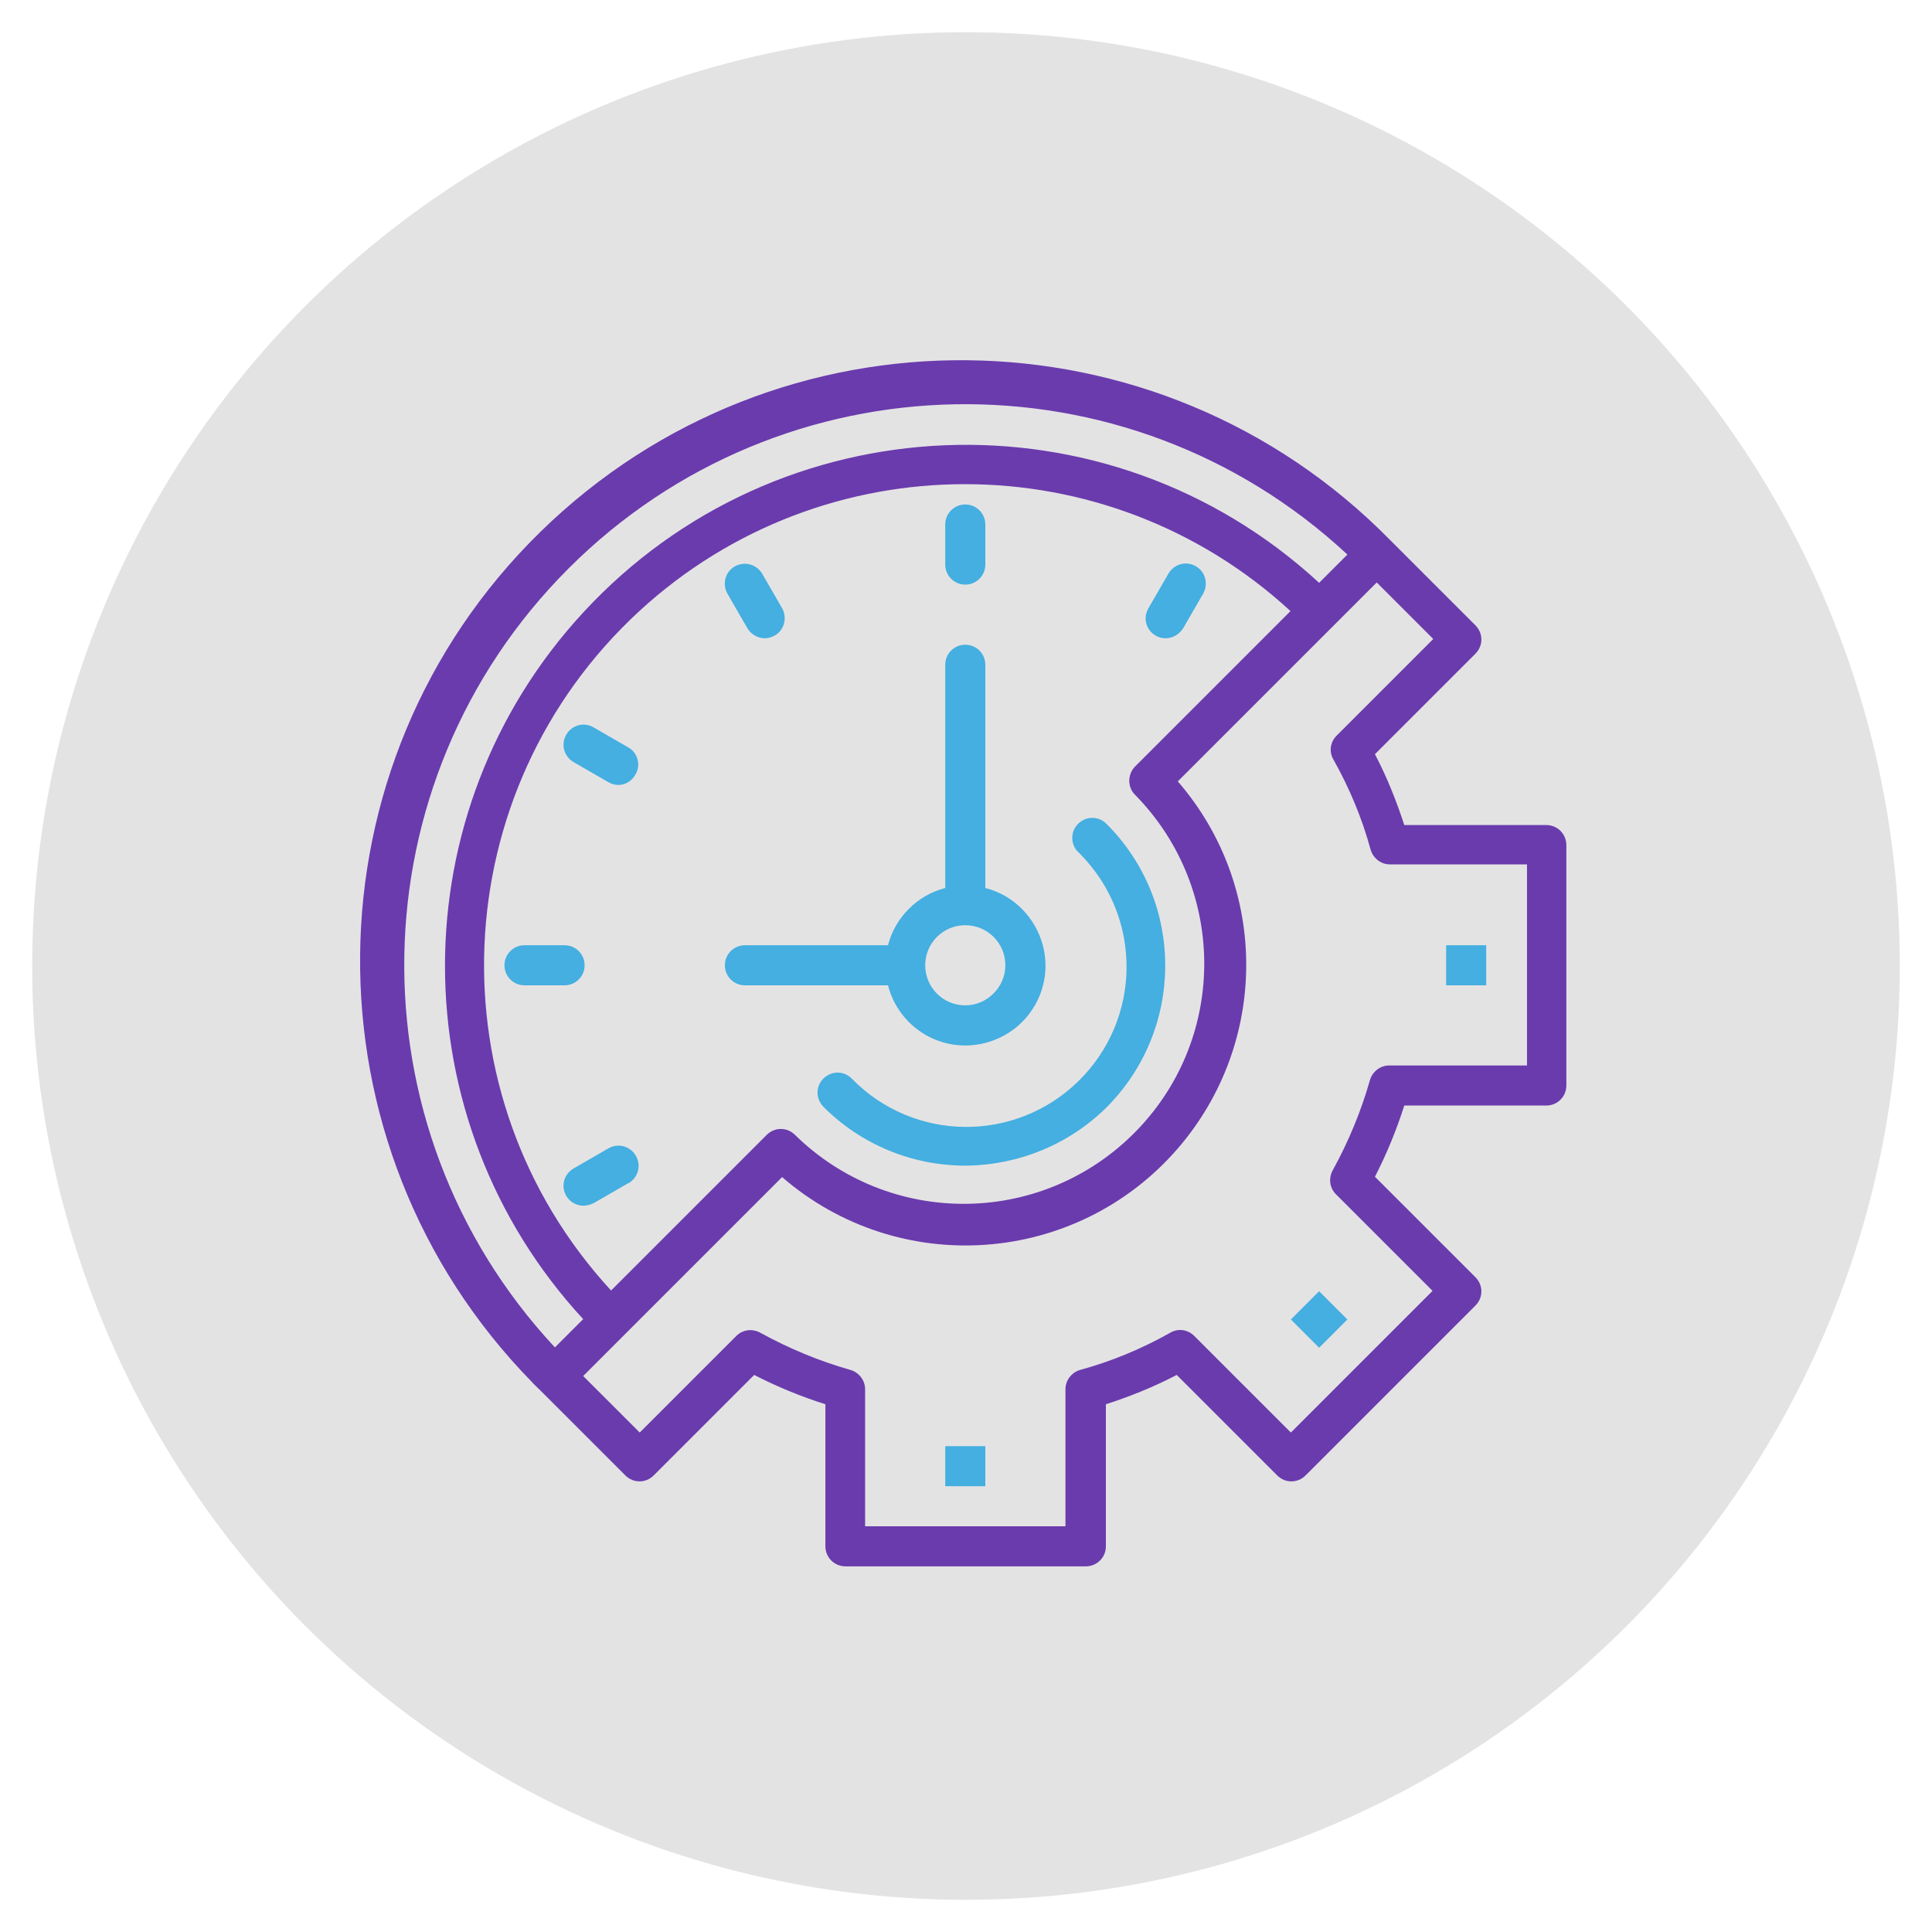
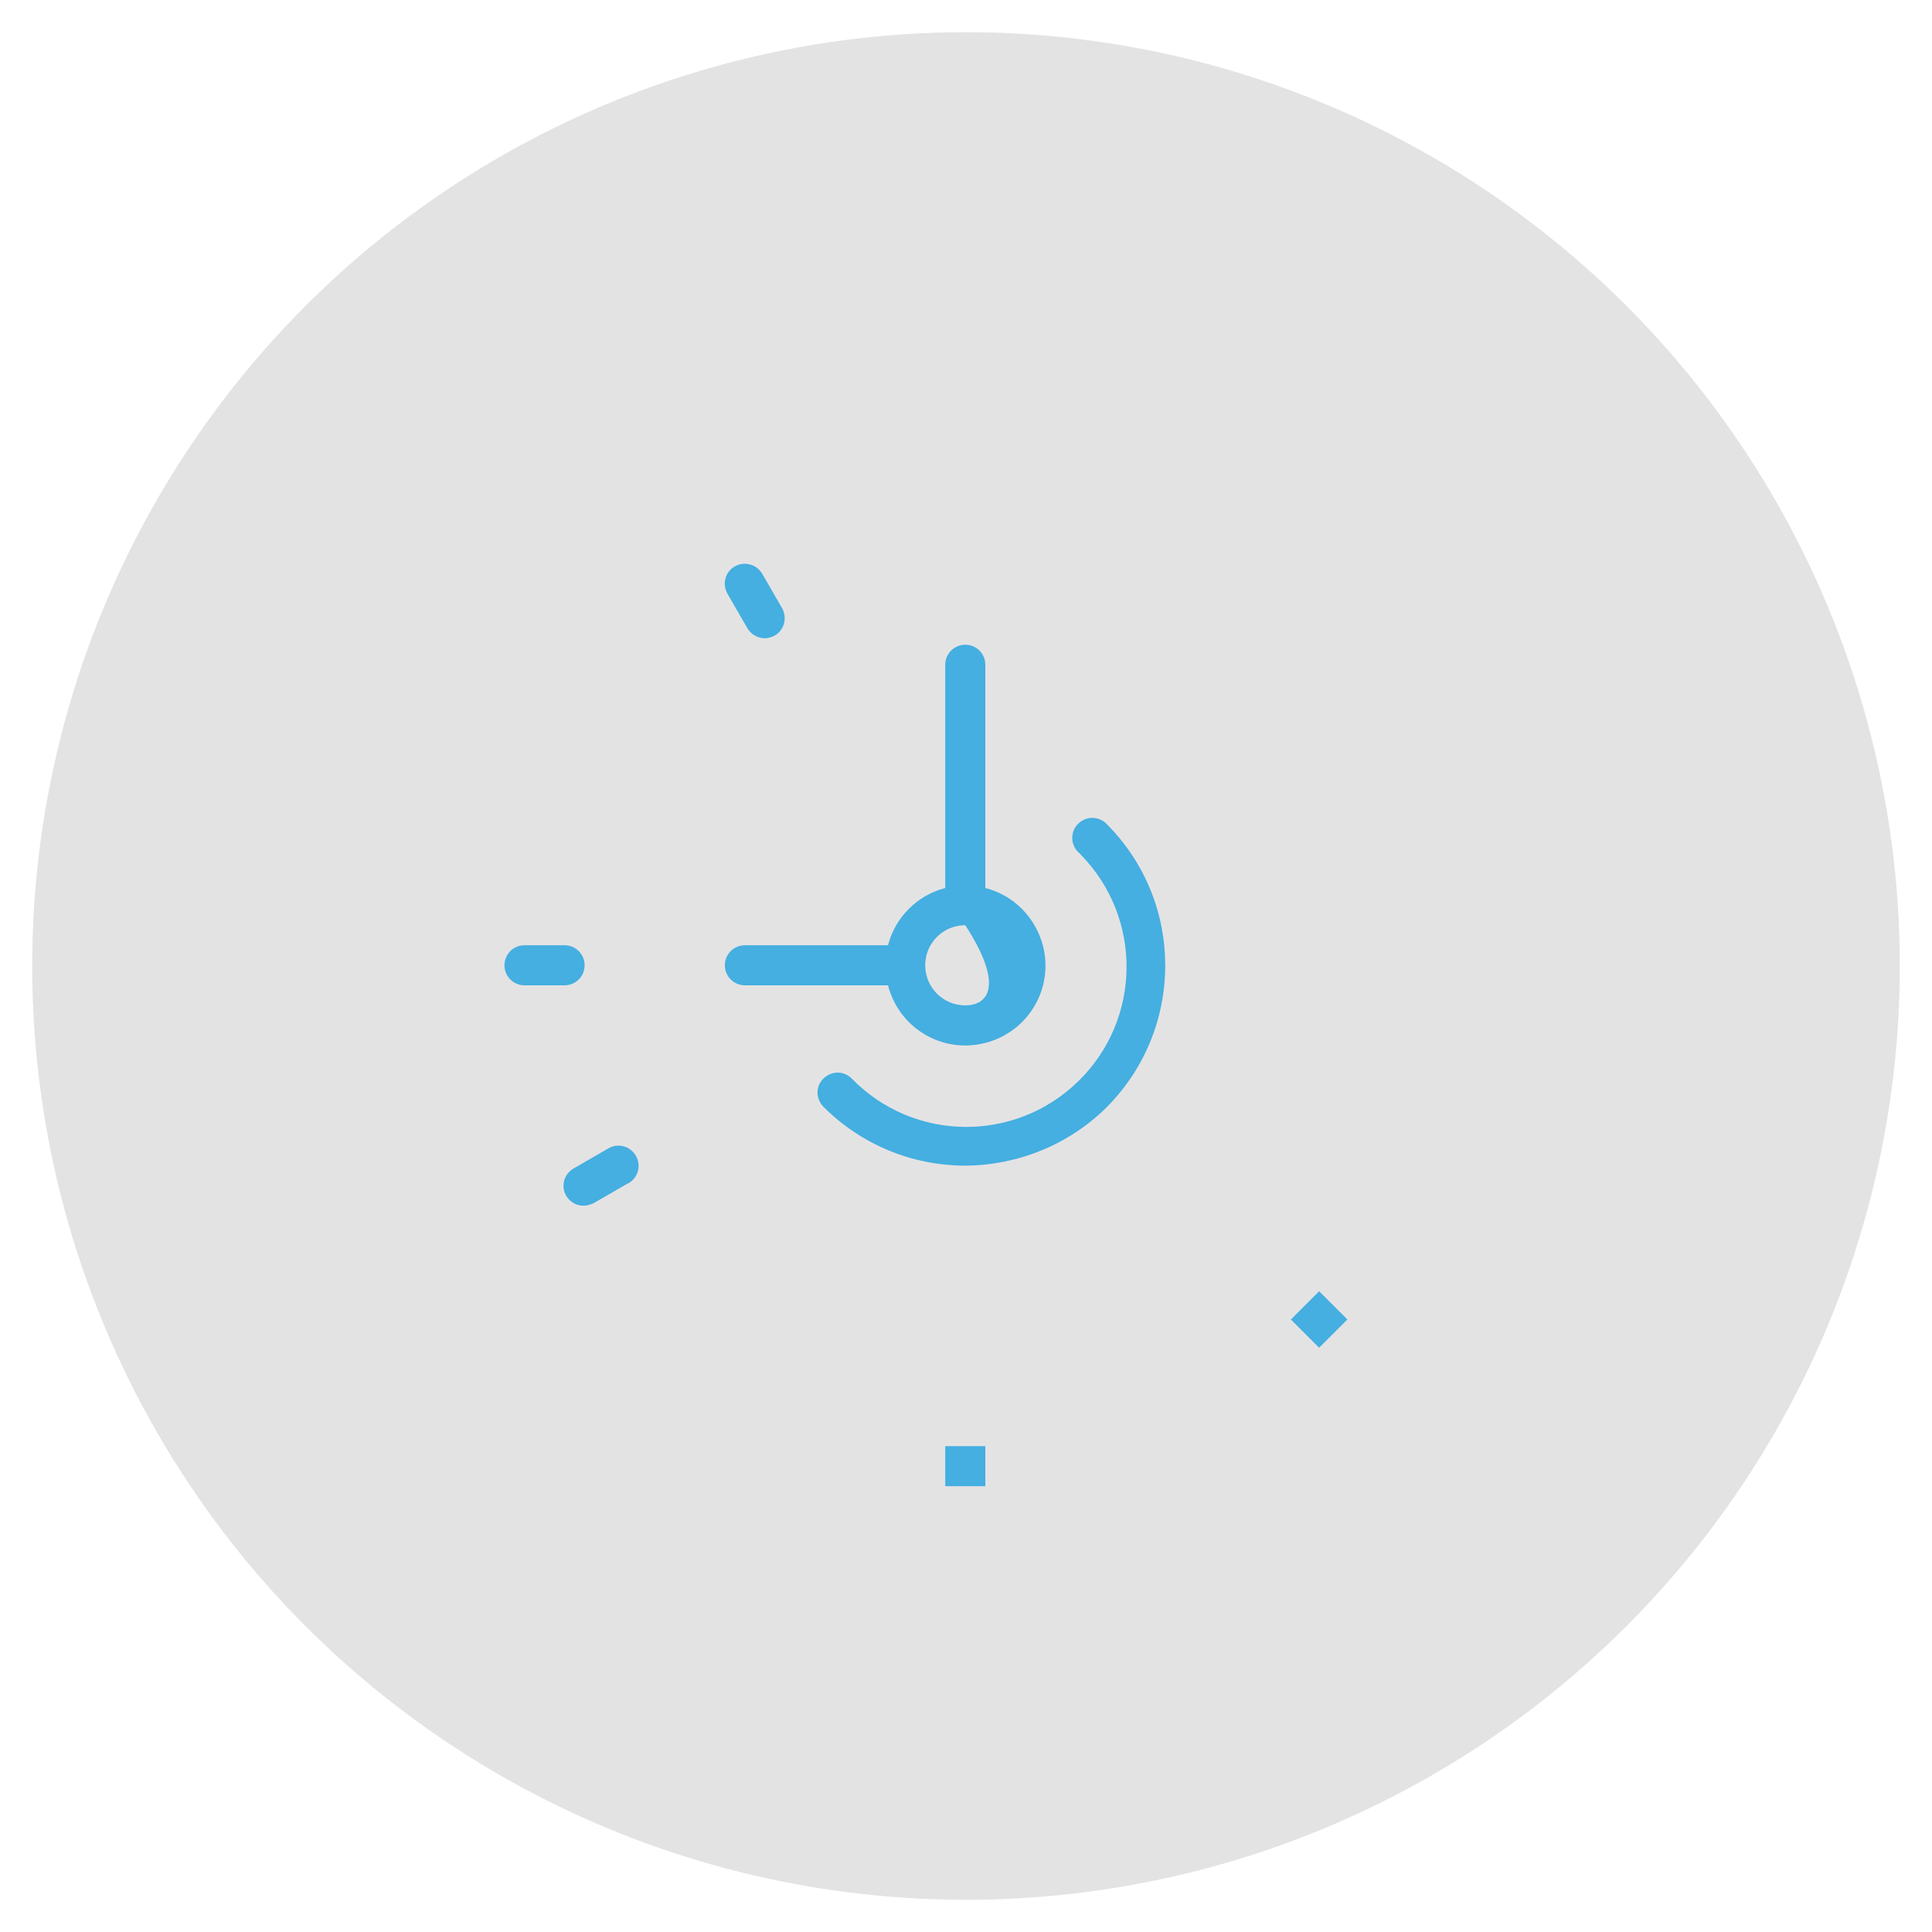
<svg xmlns="http://www.w3.org/2000/svg" version="1.1" id="Layer_1" x="0px" y="0px" viewBox="0 0 540 540" style="enable-background:new 0 0 540 540;" xml:space="preserve">
  <style type="text/css">
	.st0{opacity:0.15;fill:#4A494A;enable-background:new    ;}
	.st1{fill:#44AFE0;}
	.st2{fill:#6A3BAD;}
</style>
  <circle class="st0" cx="270" cy="270" r="261" />
  <path class="st1" d="M264.2,404.2h11.2v11.2h-11.2V404.2z" />
  <path class="st1" d="M360.8,368.8l7.9-7.9l7.9,7.9l-7.9,7.9L360.8,368.8z" />
-   <path class="st1" d="M404.2,264.2h11.2v11.2h-11.2V264.2z" />
-   <path class="st2" d="M432.2,230.6h-39.7c-2.2-6.8-4.9-13.5-8.2-19.8l28.1-28.1c2.2-2.2,2.2-5.7,0-7.9L388.6,151  c-65-66.2-171.3-67.2-237.6-2.3s-67.2,171.3-2.3,237.6c0.7,0.8,1.5,1.5,2.3,2.3l23.8,23.8c2.2,2.2,5.7,2.2,7.9,0l28.1-28.1  c6.4,3.3,13,6,19.9,8.2v39.7c0,3.1,2.5,5.6,5.6,5.6h67.2c3.1,0,5.6-2.5,5.6-5.6v-39.7c6.8-2.2,13.5-4.9,19.8-8.2l28.1,28.1  c2.2,2.2,5.7,2.2,7.9,0l47.5-47.5c2.2-2.2,2.2-5.7,0-7.9l-28.1-28.1c3.3-6.4,6-13,8.2-19.9h39.7c3.1,0,5.6-2.5,5.6-5.6v-67.2  C437.8,233.1,435.3,230.6,432.2,230.6L432.2,230.6z M158.9,158.9c59.7-59.7,155.9-61.4,217.7-3.9l-7.9,7.9  c-59.1-54.5-151.2-50.8-205.7,8.3c-51.5,55.8-51.5,141.7,0,197.5l-7.9,7.9C97.5,314.8,99.2,218.6,158.9,158.9z M317.3,222.2  c26,26.5,25.7,69-0.8,95c-26.2,25.7-68.1,25.7-94.3,0c-2.2-2.2-5.7-2.2-7.9,0l-43.5,43.5c-50.3-54.6-46.7-139.6,7.9-189.9  c51.4-47.3,130.6-47.3,182,0l-43.5,43.5C315.1,216.5,315.1,220.1,317.3,222.2C317.3,222.2,317.3,222.2,317.3,222.2L317.3,222.2z   M426.6,297.8h-38.3c-2.5,0-4.7,1.7-5.4,4.1c-2.5,8.8-6,17.2-10.4,25.2c-1.2,2.2-0.9,4.9,0.9,6.7l27,27l-39.6,39.6l-27-27  c-1.8-1.8-4.5-2.2-6.7-0.9c-8,4.5-16.4,8-25.2,10.4c-2.4,0.7-4.1,2.9-4.1,5.4v38.3h-56v-38.3c0-2.5-1.7-4.7-4.1-5.4  c-8.8-2.5-17.2-6-25.2-10.4c-2.2-1.2-4.9-0.9-6.7,0.9l-27,27l-15.8-15.8l55.6-55.6c32.7,28.3,82.2,24.8,110.6-8  c25.5-29.5,25.5-73.2,0-102.6l55.6-55.6l15.8,15.8l-27,27c-1.8,1.8-2.2,4.5-0.9,6.7c4.5,8,8,16.4,10.4,25.2c0.7,2.4,2.9,4.1,5.4,4.1  h38.3V297.8z" />
-   <path class="st1" d="M275.4,248.2v-62.4c0-3.1-2.5-5.6-5.6-5.6c-3.1,0-5.6,2.5-5.6,5.6v62.4c-7.8,2-14,8.2-16,16h-40  c-3.1,0-5.6,2.5-5.6,5.6c0,3.1,2.5,5.6,5.6,5.6h40c3.1,12,15.2,19.2,27.2,16.1c12-3.1,19.2-15.2,16.1-27.2  C289.4,256.4,283.3,250.2,275.4,248.2z M269.8,281c-6.2,0-11.2-5-11.2-11.2c0-6.2,5-11.2,11.2-11.2c6.2,0,11.2,5,11.2,11.2  C281,275.9,275.9,281,269.8,281z" />
-   <path class="st1" d="M269.8,163.4c-3.1,0-5.6-2.5-5.6-5.6v-11.2c0-3.1,2.5-5.6,5.6-5.6c3.1,0,5.6,2.5,5.6,5.6v11.2  C275.4,160.9,272.9,163.4,269.8,163.4z" />
-   <path class="st1" d="M325.8,178.4c-3.1,0-5.6-2.5-5.6-5.6c0-1,0.3-1.9,0.8-2.8l5.6-9.7c1.6-2.7,5-3.6,7.7-2c2.6,1.5,3.5,4.9,2,7.6  l-5.6,9.7C329.6,177.3,327.8,178.4,325.8,178.4L325.8,178.4z" />
+   <path class="st1" d="M275.4,248.2v-62.4c0-3.1-2.5-5.6-5.6-5.6c-3.1,0-5.6,2.5-5.6,5.6v62.4c-7.8,2-14,8.2-16,16h-40  c-3.1,0-5.6,2.5-5.6,5.6c0,3.1,2.5,5.6,5.6,5.6h40c3.1,12,15.2,19.2,27.2,16.1c12-3.1,19.2-15.2,16.1-27.2  C289.4,256.4,283.3,250.2,275.4,248.2z M269.8,281c-6.2,0-11.2-5-11.2-11.2c0-6.2,5-11.2,11.2-11.2C281,275.9,275.9,281,269.8,281z" />
  <path class="st1" d="M213.8,178.4c-2,0-3.9-1.1-4.9-2.8l-5.6-9.7c-1.5-2.7-0.6-6.1,2.1-7.6c2.7-1.5,6-0.6,7.6,2l5.6,9.7  c1.5,2.7,0.6,6.1-2,7.6C215.7,178.1,214.7,178.4,213.8,178.4z" />
-   <path class="st1" d="M172.8,219.4c-1,0-1.9-0.3-2.8-0.8l-9.7-5.6c-2.7-1.6-3.6-5-2-7.7c1.5-2.6,4.9-3.6,7.6-2l9.7,5.6  c2.7,1.5,3.6,5,2,7.6C176.6,218.3,174.8,219.4,172.8,219.4L172.8,219.4z" />
  <path class="st1" d="M157.8,275.4h-11.2c-3.1,0-5.6-2.5-5.6-5.6c0-3.1,2.5-5.6,5.6-5.6h11.2c3.1,0,5.6,2.5,5.6,5.6  C163.4,272.9,160.9,275.4,157.8,275.4z" />
  <path class="st1" d="M163.1,337c-3.1,0-5.6-2.5-5.6-5.6c0-2,1.1-3.8,2.8-4.8l9.7-5.6c2.7-1.6,6.1-0.7,7.7,2s0.7,6.1-2,7.7  c0,0,0,0-0.1,0l-9.7,5.6C165,336.7,164.1,337,163.1,337L163.1,337z" />
  <path class="st1" d="M269.8,325.8c-14.9,0-29.1-5.9-39.6-16.4c-2.2-2.2-2.3-5.7-0.1-7.9c2.2-2.2,5.7-2.3,7.9-0.1  c0,0,0.1,0.1,0.1,0.1c17.3,17.7,45.6,18,63.3,0.7c17.7-17.3,18-45.6,0.7-63.3c-0.2-0.2-0.4-0.5-0.7-0.7c-2.2-2.1-2.3-5.7-0.1-7.9  c2.1-2.2,5.7-2.3,7.9-0.1c0,0,0.1,0.1,0.1,0.1c21.9,21.9,21.8,57.3,0,79.2C298.8,319.9,284.6,325.7,269.8,325.8L269.8,325.8z" />
</svg>